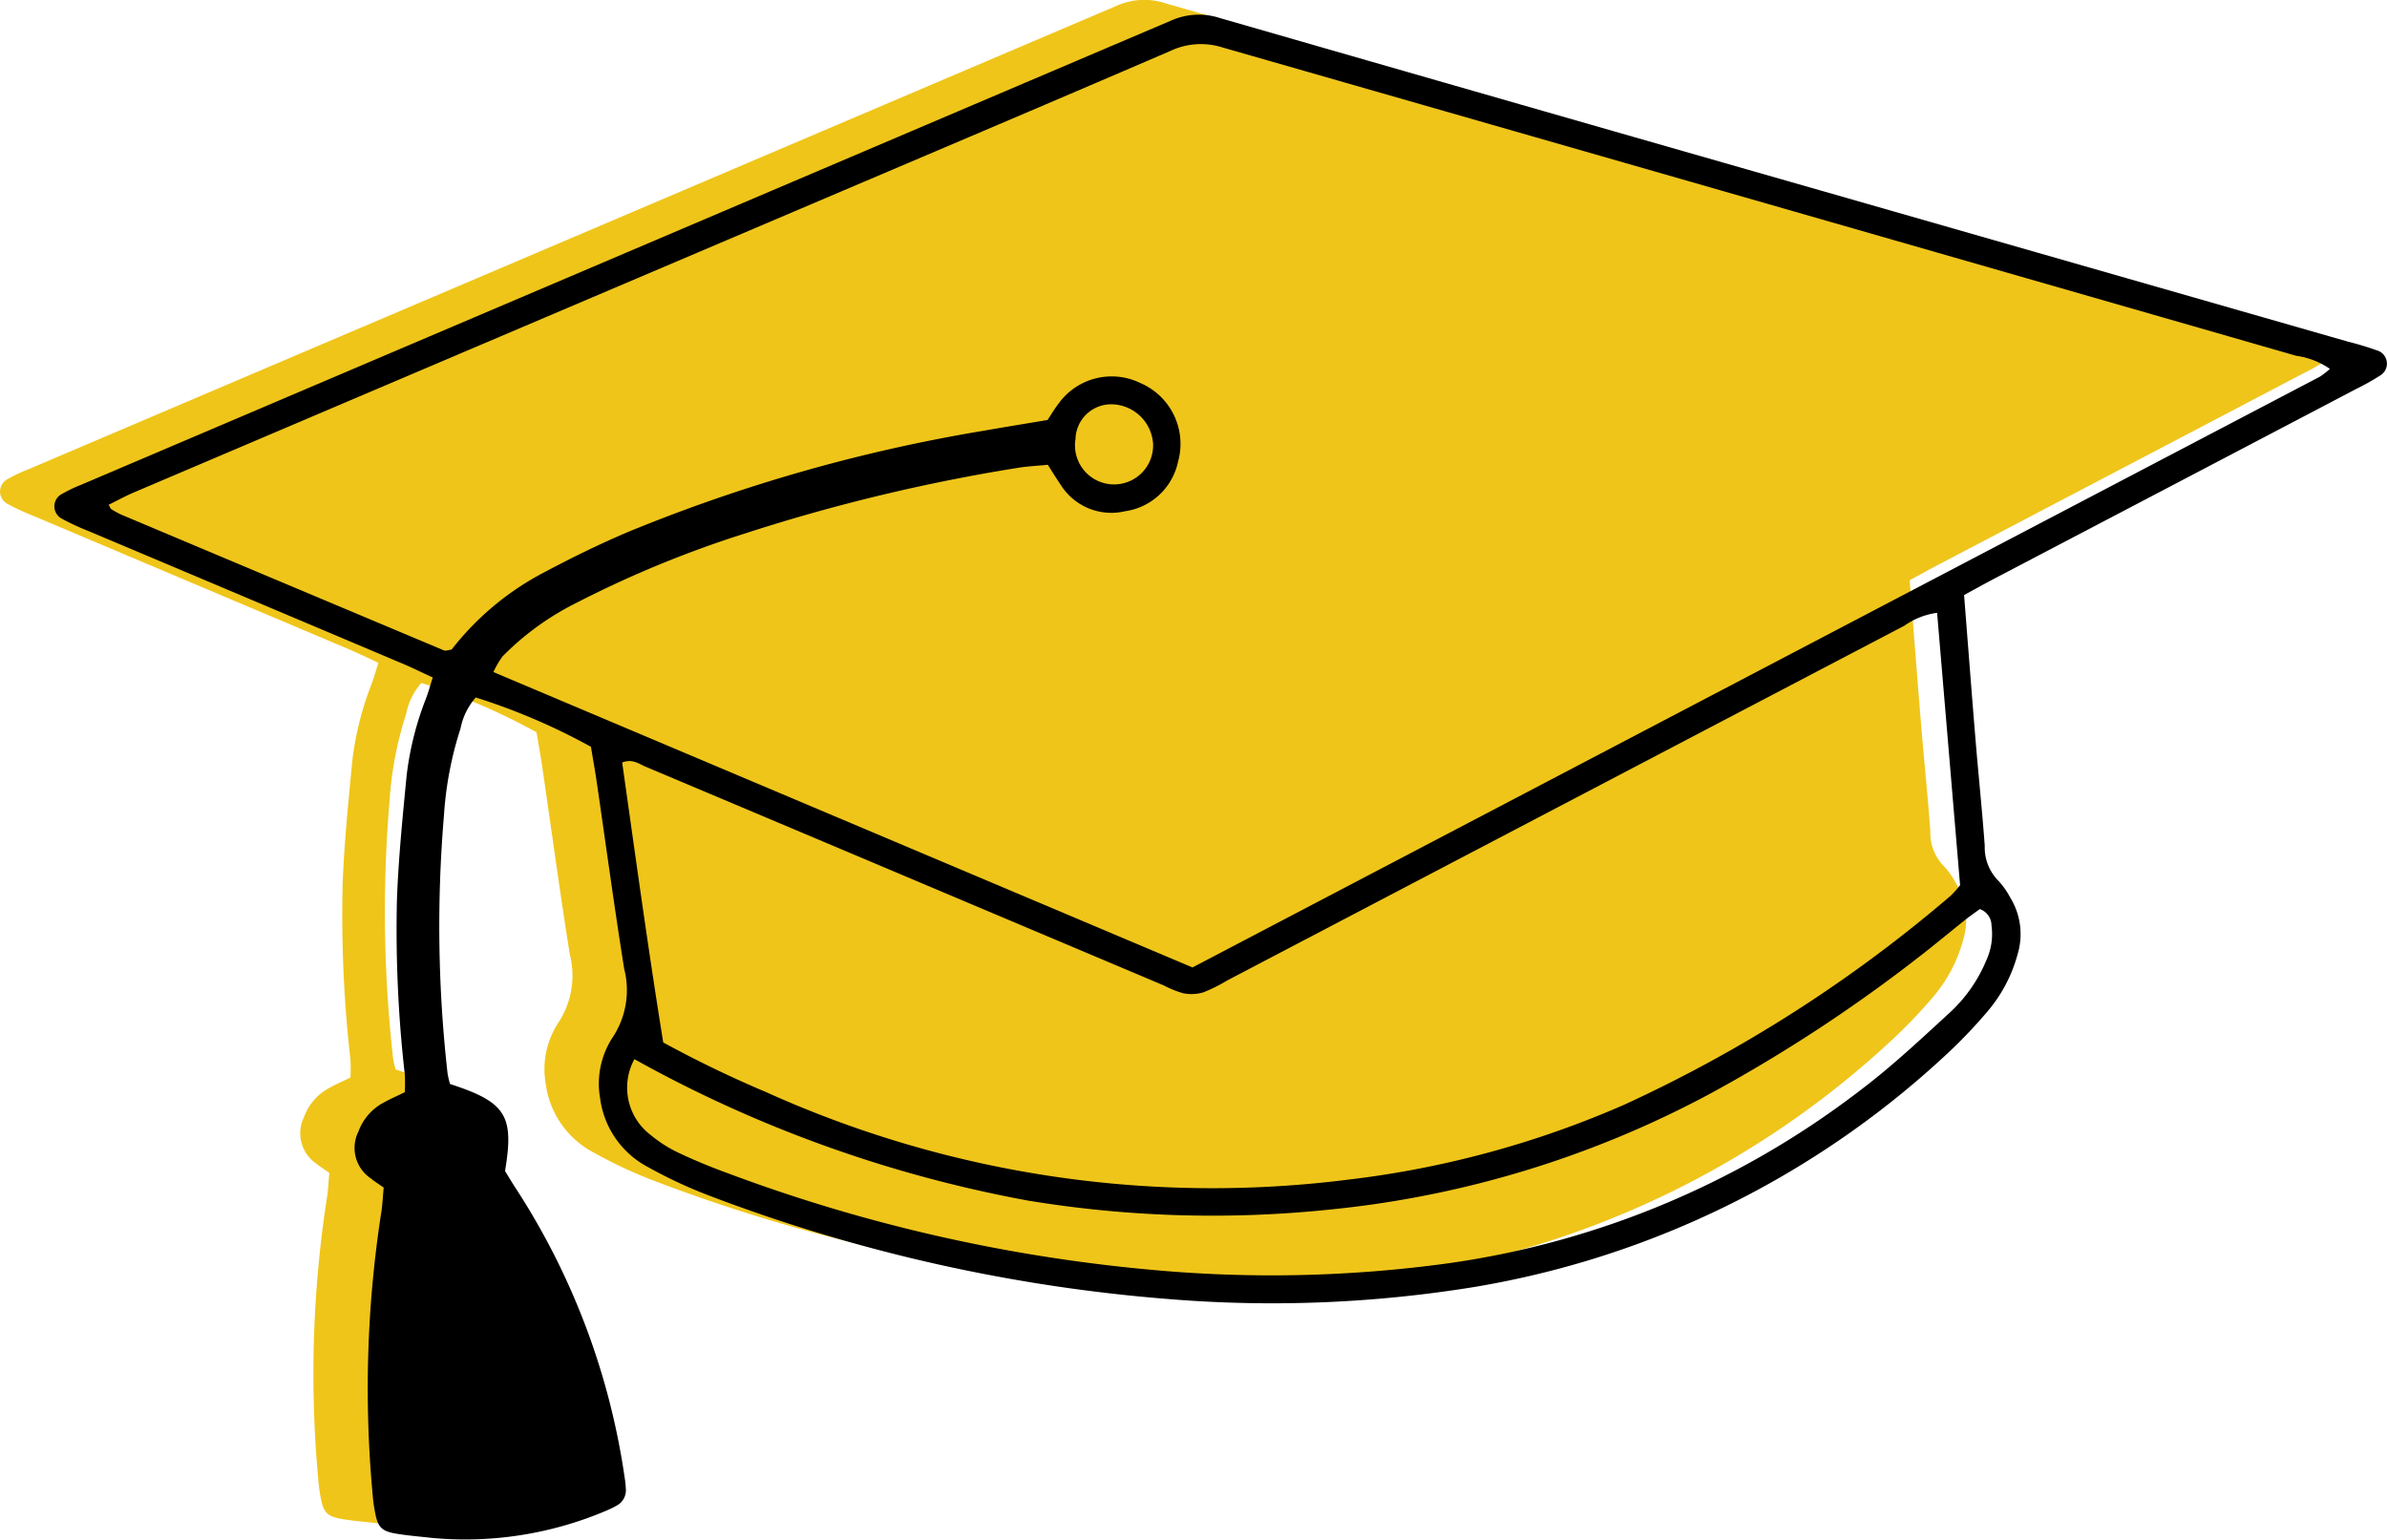
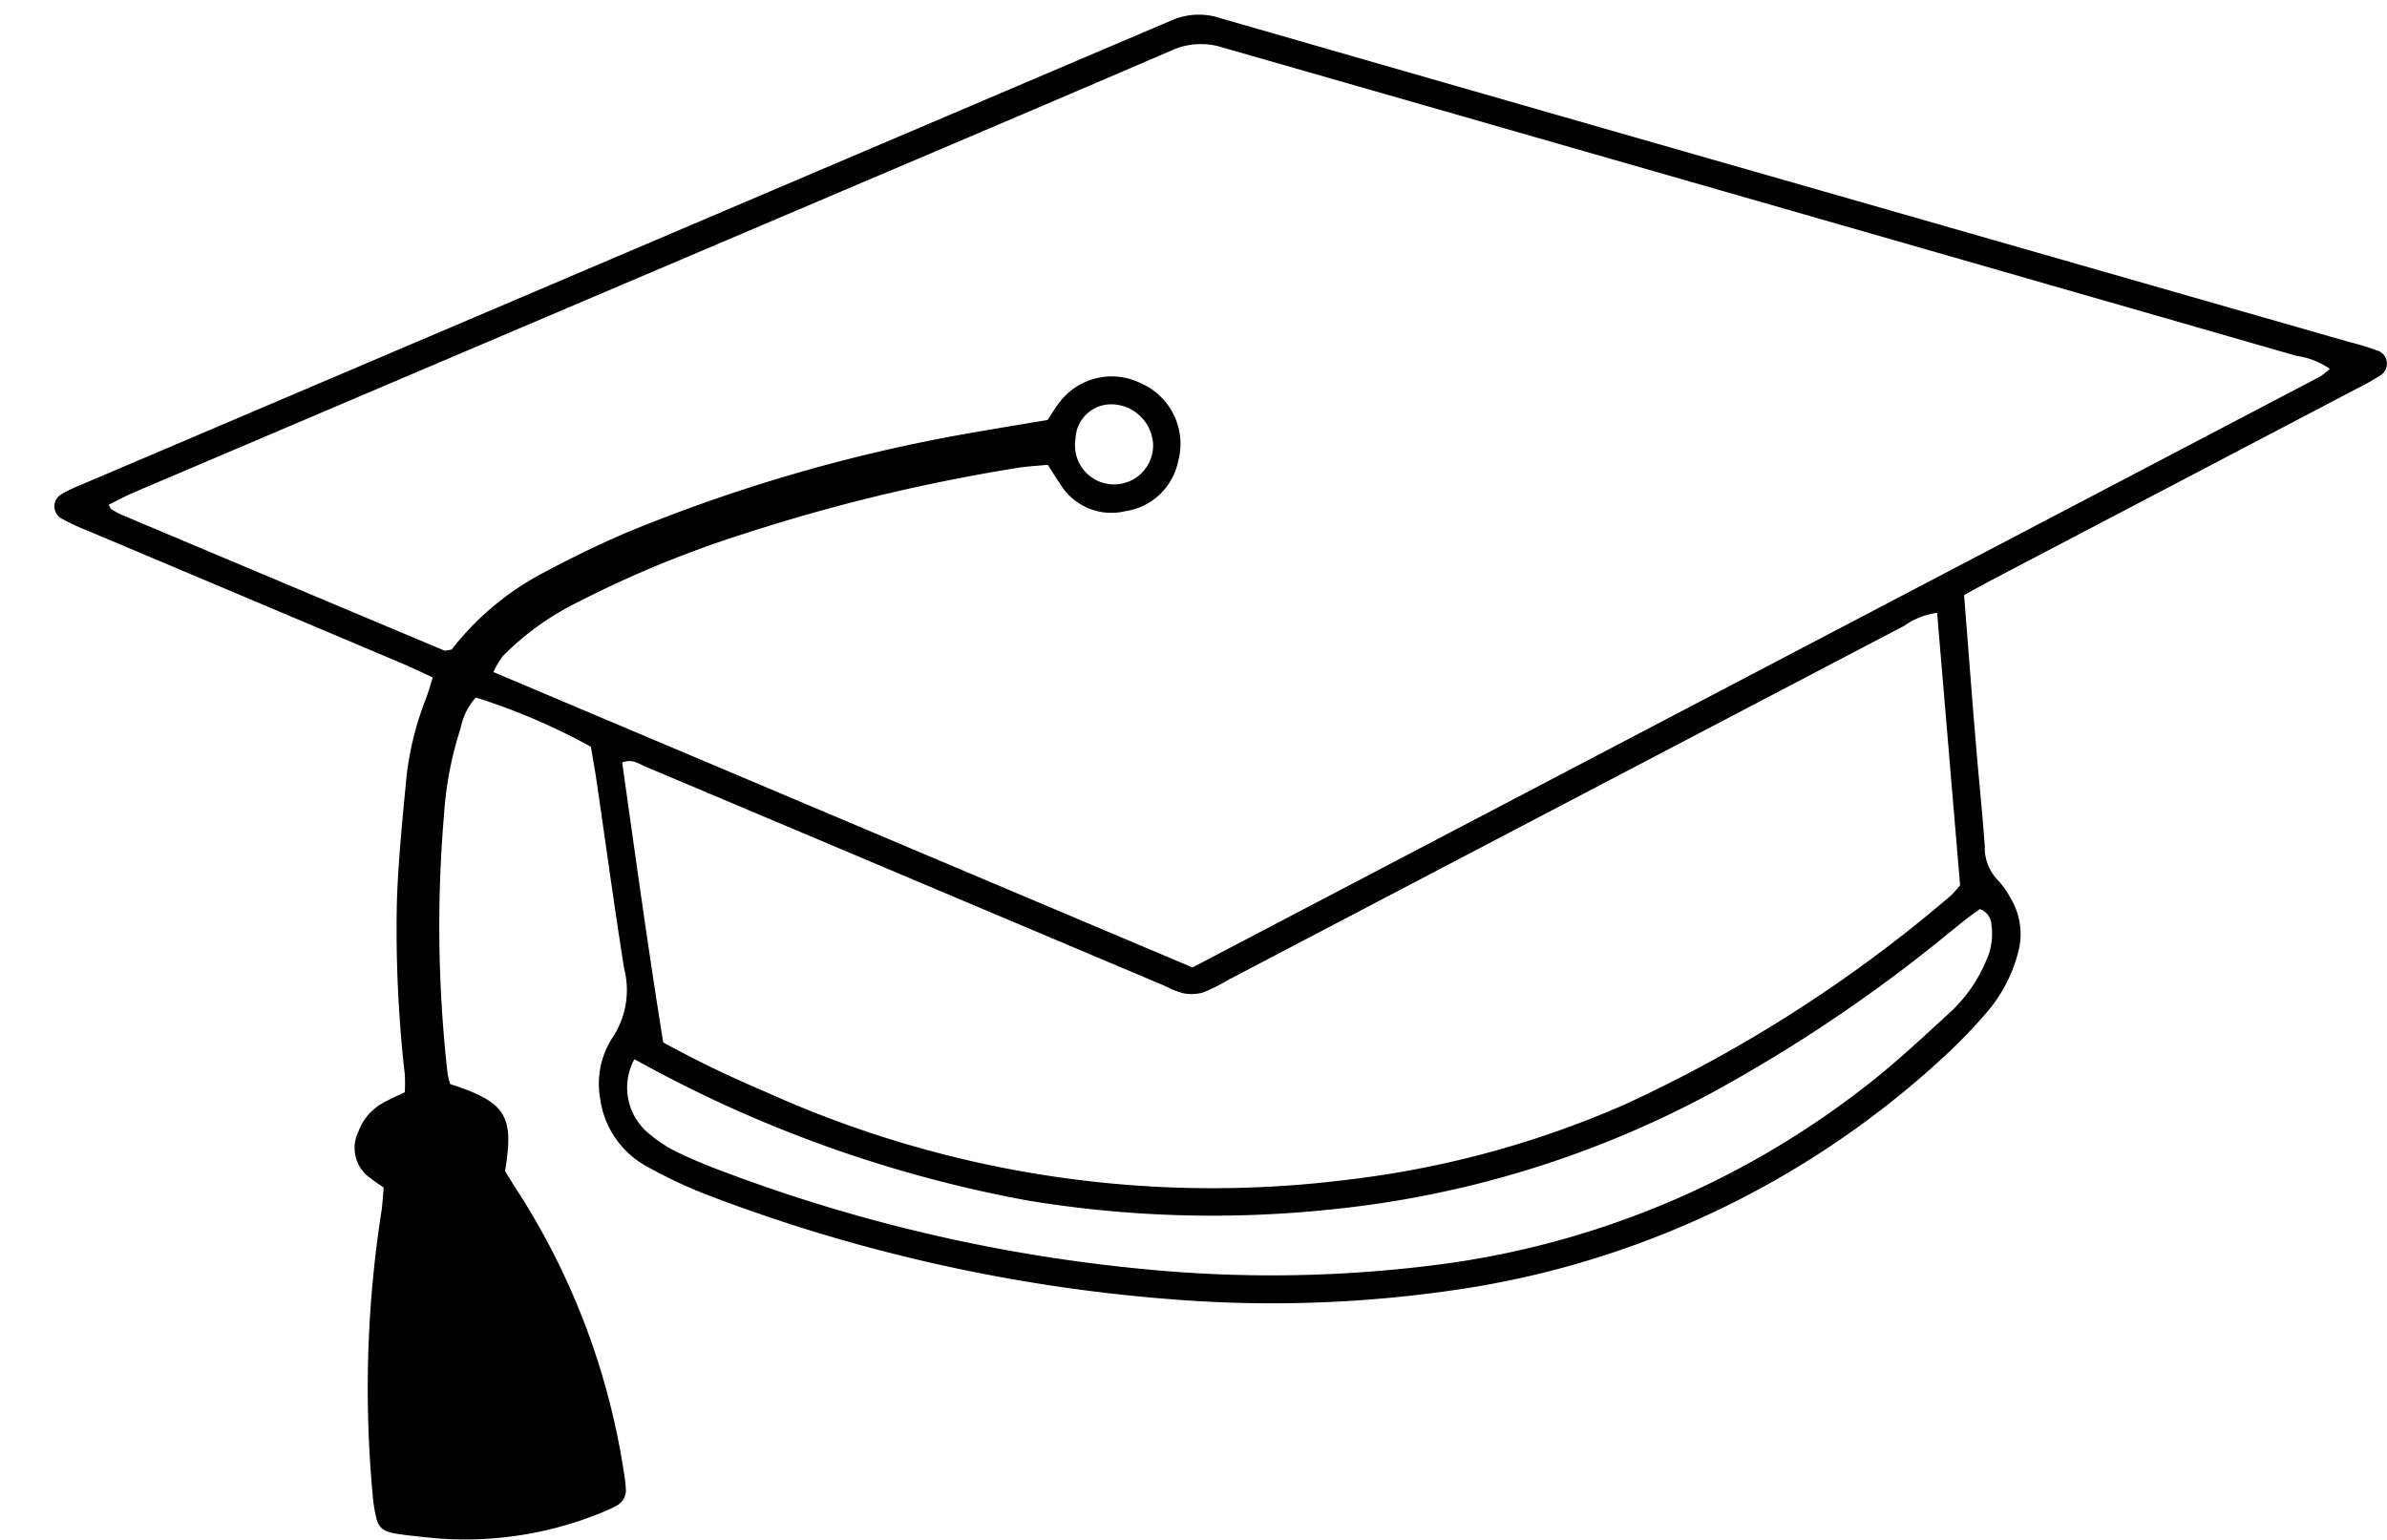
<svg xmlns="http://www.w3.org/2000/svg" width="71.916" height="46.396" viewBox="0 0 71.916 46.396">
  <defs>
    <clipPath id="a">
      <rect width="71.916" height="46.396" transform="translate(0 0)" fill="#196db1" />
    </clipPath>
  </defs>
  <g transform="translate(0 0)" clip-path="url(#a)">
-     <path d="M57.535,17.484c.119,1.51.227,2.935.345,4.358.088,1.069.2,2.136.278,3.205a1.422,1.422,0,0,0,.4,1.043,2.286,2.286,0,0,1,.362.507,2.105,2.105,0,0,1,.228,1.718,4.436,4.436,0,0,1-.909,1.725,15.207,15.207,0,0,1-1.3,1.352A27.5,27.5,0,0,1,42.789,38.34a38,38,0,0,1-9.171.367,49.871,49.871,0,0,1-13.81-3.091,13.986,13.986,0,0,1-1.94-.9,2.738,2.738,0,0,1-1.425-2.054,2.552,2.552,0,0,1,.4-1.88,2.576,2.576,0,0,0,.323-2.031c-.3-1.883-.555-3.772-.831-5.657-.052-.353-.116-.7-.17-1.03a18.887,18.887,0,0,0-3.47-1.487,1.993,1.993,0,0,0-.459.935,10.71,10.71,0,0,0-.5,2.627,39.654,39.654,0,0,0,.109,7.764,2.558,2.558,0,0,0,.075.32c1.686.548,1.937.946,1.657,2.623.113.182.234.386.365.584a21.677,21.677,0,0,1,3.236,8.634,3.237,3.237,0,0,1,.038.355.519.519,0,0,1-.288.513,2.223,2.223,0,0,1-.239.12,10.844,10.844,0,0,1-5.326.842c-.356-.04-.713-.067-1.065-.127-.439-.075-.55-.195-.632-.625a4.55,4.55,0,0,1-.074-.531,34.77,34.77,0,0,1,.249-8.466c.046-.26.055-.527.082-.805-.14-.1-.265-.176-.377-.268a1.109,1.109,0,0,1-.383-1.423,1.622,1.622,0,0,1,.742-.861c.205-.115.421-.208.654-.322a5.283,5.283,0,0,0,0-.535,38.6,38.6,0,0,1-.237-5.264c.046-1.249.172-2.495.292-3.74a9.31,9.31,0,0,1,.587-2.333c.071-.19.124-.386.2-.624-.327-.15-.617-.293-.915-.419q-4.731-2-9.463-4a6.989,6.989,0,0,1-.809-.376.42.42,0,0,1,.01-.736,4.2,4.2,0,0,1,.561-.27q16.437-7,32.87-14A2.036,2.036,0,0,1,35.116.1Q44.169,2.71,53.228,5.3L69.109,9.85c.286.082.579.149.854.258a.416.416,0,0,1,.1.765,6.747,6.747,0,0,1-.7.393q-5.458,2.864-10.919,5.725c-.287.15-.571.309-.911.493" fill="#efc51a" />
    <path d="M59.174,17.926c.119,1.51.227,2.935.345,4.358.088,1.069.2,2.135.278,3.2a1.422,1.422,0,0,0,.4,1.043,2.286,2.286,0,0,1,.362.507,2.1,2.1,0,0,1,.228,1.717,4.447,4.447,0,0,1-.909,1.726,15.207,15.207,0,0,1-1.3,1.352,27.493,27.493,0,0,1-14.154,6.947,38,38,0,0,1-9.171.368,49.87,49.87,0,0,1-13.81-3.091,14.1,14.1,0,0,1-1.94-.9A2.738,2.738,0,0,1,18.082,33.1a2.552,2.552,0,0,1,.4-1.88,2.578,2.578,0,0,0,.323-2.032c-.3-1.883-.555-3.771-.831-5.656-.052-.353-.116-.7-.17-1.031a18.953,18.953,0,0,0-3.47-1.486,1.99,1.99,0,0,0-.459.934,10.727,10.727,0,0,0-.5,2.628,39.644,39.644,0,0,0,.109,7.763,2.575,2.575,0,0,0,.075.321c1.686.548,1.937.946,1.657,2.623.113.182.234.386.365.584a21.664,21.664,0,0,1,3.236,8.633,3.055,3.055,0,0,1,.038.355.521.521,0,0,1-.288.514,2.224,2.224,0,0,1-.239.12A10.855,10.855,0,0,1,13,46.336c-.355-.04-.713-.068-1.065-.127-.439-.075-.55-.195-.632-.626a4.533,4.533,0,0,1-.074-.53,34.768,34.768,0,0,1,.249-8.466c.046-.261.055-.527.082-.805-.14-.1-.265-.176-.377-.269a1.107,1.107,0,0,1-.383-1.422,1.615,1.615,0,0,1,.742-.861c.205-.115.421-.208.654-.322a5.281,5.281,0,0,0,0-.535,38.6,38.6,0,0,1-.237-5.264c.046-1.249.172-2.495.292-3.74a9.3,9.3,0,0,1,.587-2.333c.071-.19.124-.386.2-.624-.327-.15-.617-.293-.915-.419q-4.731-2-9.463-3.995a7.159,7.159,0,0,1-.809-.376.42.42,0,0,1,.01-.736,4.2,4.2,0,0,1,.561-.27q16.437-7,32.87-14A2.047,2.047,0,0,1,36.755.544q9.052,2.608,18.112,5.2l15.881,4.552a8.853,8.853,0,0,1,.854.258.416.416,0,0,1,.1.765,7.064,7.064,0,0,1-.7.393q-5.458,2.863-10.919,5.724c-.287.151-.571.309-.911.494M31.561,12.653c.127-.189.216-.344.325-.483a1.971,1.971,0,0,1,2.471-.629,1.994,1.994,0,0,1,1.136,2.368,1.907,1.907,0,0,1-1.6,1.495,1.8,1.8,0,0,1-1.938-.8c-.132-.192-.252-.391-.387-.6-.324.033-.622.045-.914.094a54.6,54.6,0,0,0-8.242,1.986,32.56,32.56,0,0,0-5.034,2.074,8.335,8.335,0,0,0-2.235,1.617,2.594,2.594,0,0,0-.277.474l21.062,8.9q17-8.908,33.967-17.8a2.252,2.252,0,0,0,.3-.235,2.332,2.332,0,0,0-1.01-.393Q53,6.066,36.812,1.424a2.142,2.142,0,0,0-1.539.106C31.5,3.156,27.714,4.759,23.933,6.369q-9.948,4.233-19.9,8.468c-.258.11-.505.247-.76.372.047.081.056.118.078.131a2.659,2.659,0,0,0,.31.169q4.857,2.046,9.716,4.088a.176.176,0,0,0,.088,0c.029,0,.058-.011.143-.028a8.54,8.54,0,0,1,2.75-2.305c.84-.447,1.7-.87,2.574-1.24a49.392,49.392,0,0,1,10.718-3.048c.643-.113,1.287-.217,1.906-.321m26.8,5.81a2.219,2.219,0,0,0-.981.388q-10.2,5.343-20.407,10.691a4.752,4.752,0,0,1-.718.357,1.266,1.266,0,0,1-.6.026,2.959,2.959,0,0,1-.578-.232l-6.744-2.848q-4.44-1.876-8.883-3.749c-.2-.086-.4-.245-.7-.123.4,2.822.786,5.643,1.237,8.434a34.4,34.4,0,0,0,3.108,1.5,32.655,32.655,0,0,0,17.526,2.634,29.255,29.255,0,0,0,8.326-2.261,42.129,42.129,0,0,0,9.822-6.288,2.9,2.9,0,0,0,.29-.324c-.23-2.723-.457-5.42-.692-8.2M19.114,31.912a1.79,1.79,0,0,0,.485,2.282,3.954,3.954,0,0,0,.823.529c.483.23.98.434,1.482.618a48.972,48.972,0,0,0,12.665,2.907,39.177,39.177,0,0,0,9.086-.188A26.409,26.409,0,0,0,56.1,32.81c.92-.7,1.772-1.5,2.626-2.284a4.475,4.475,0,0,0,1.122-1.6A1.885,1.885,0,0,0,60,27.884a.525.525,0,0,0-.353-.494c-.133.1-.278.2-.415.306-.466.371-.923.754-1.394,1.118a46.053,46.053,0,0,1-6.265,4.112,30.6,30.6,0,0,1-11.536,3.521,34.119,34.119,0,0,1-9.078-.276,38.72,38.72,0,0,1-11.847-4.259m14.391-19.73a1.074,1.074,0,0,0-1.1,1.046,1.177,1.177,0,1,0,2.337.132,1.274,1.274,0,0,0-1.232-1.178" />
  </g>
</svg>